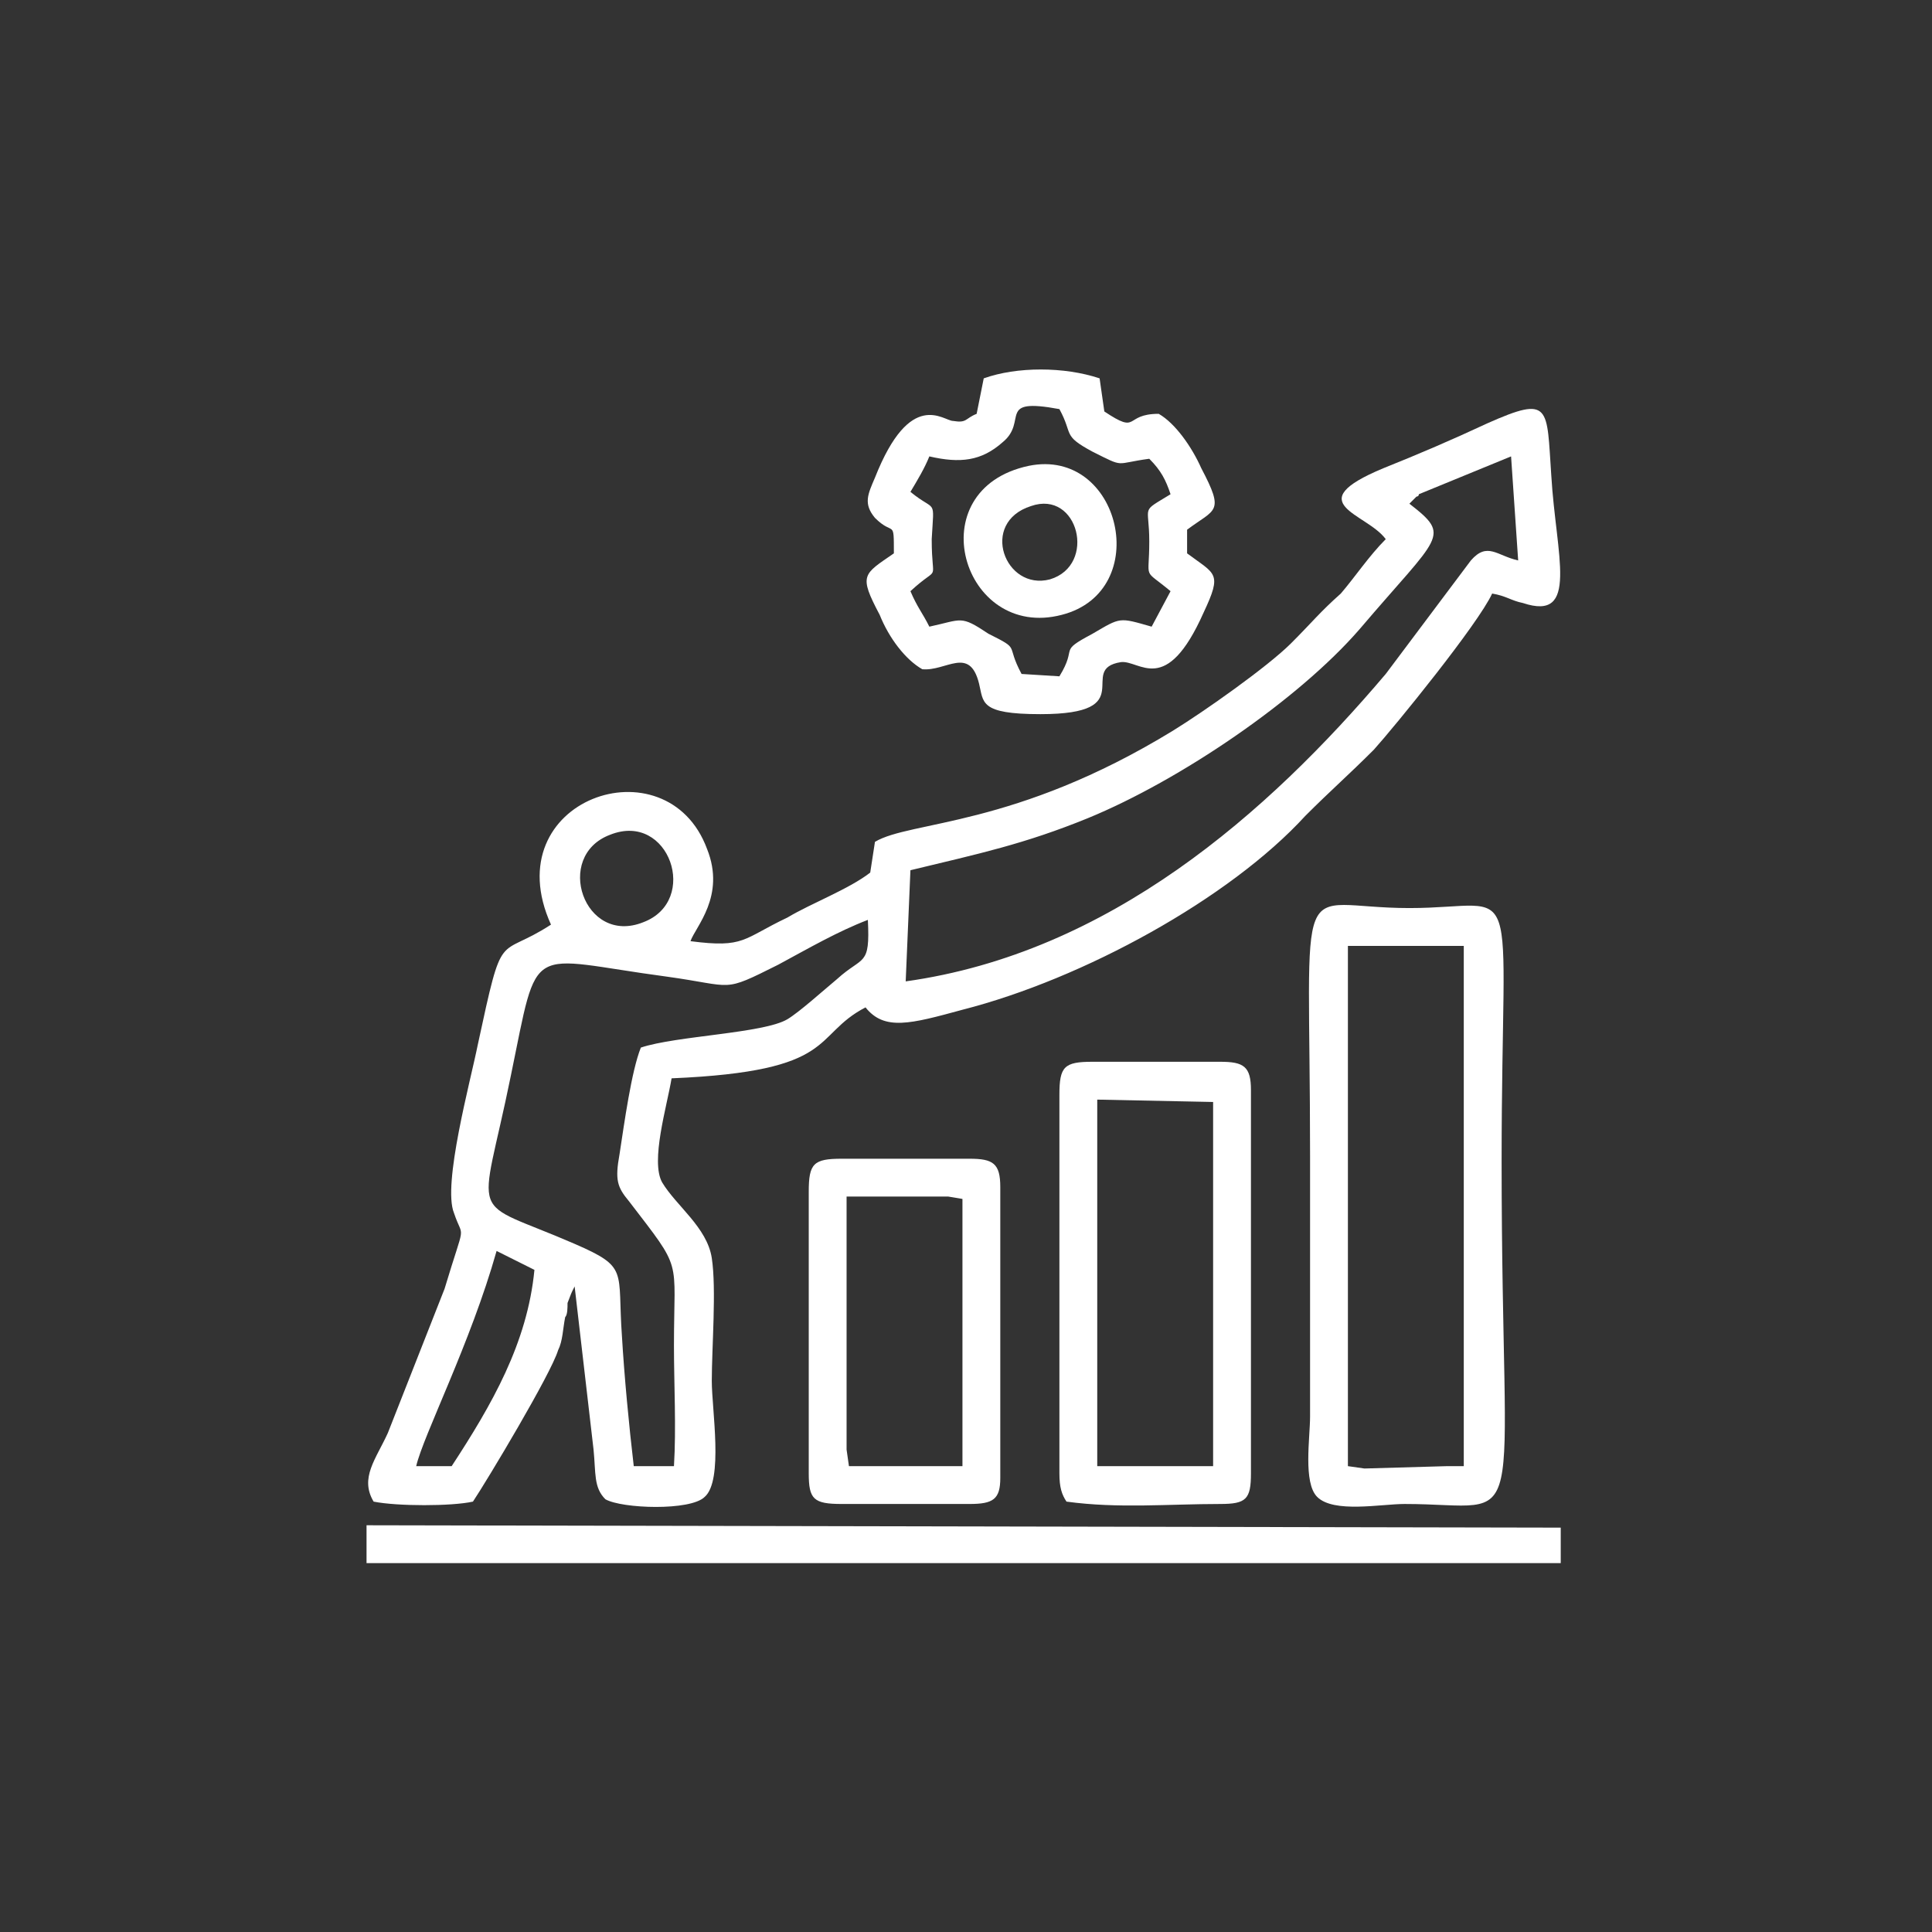
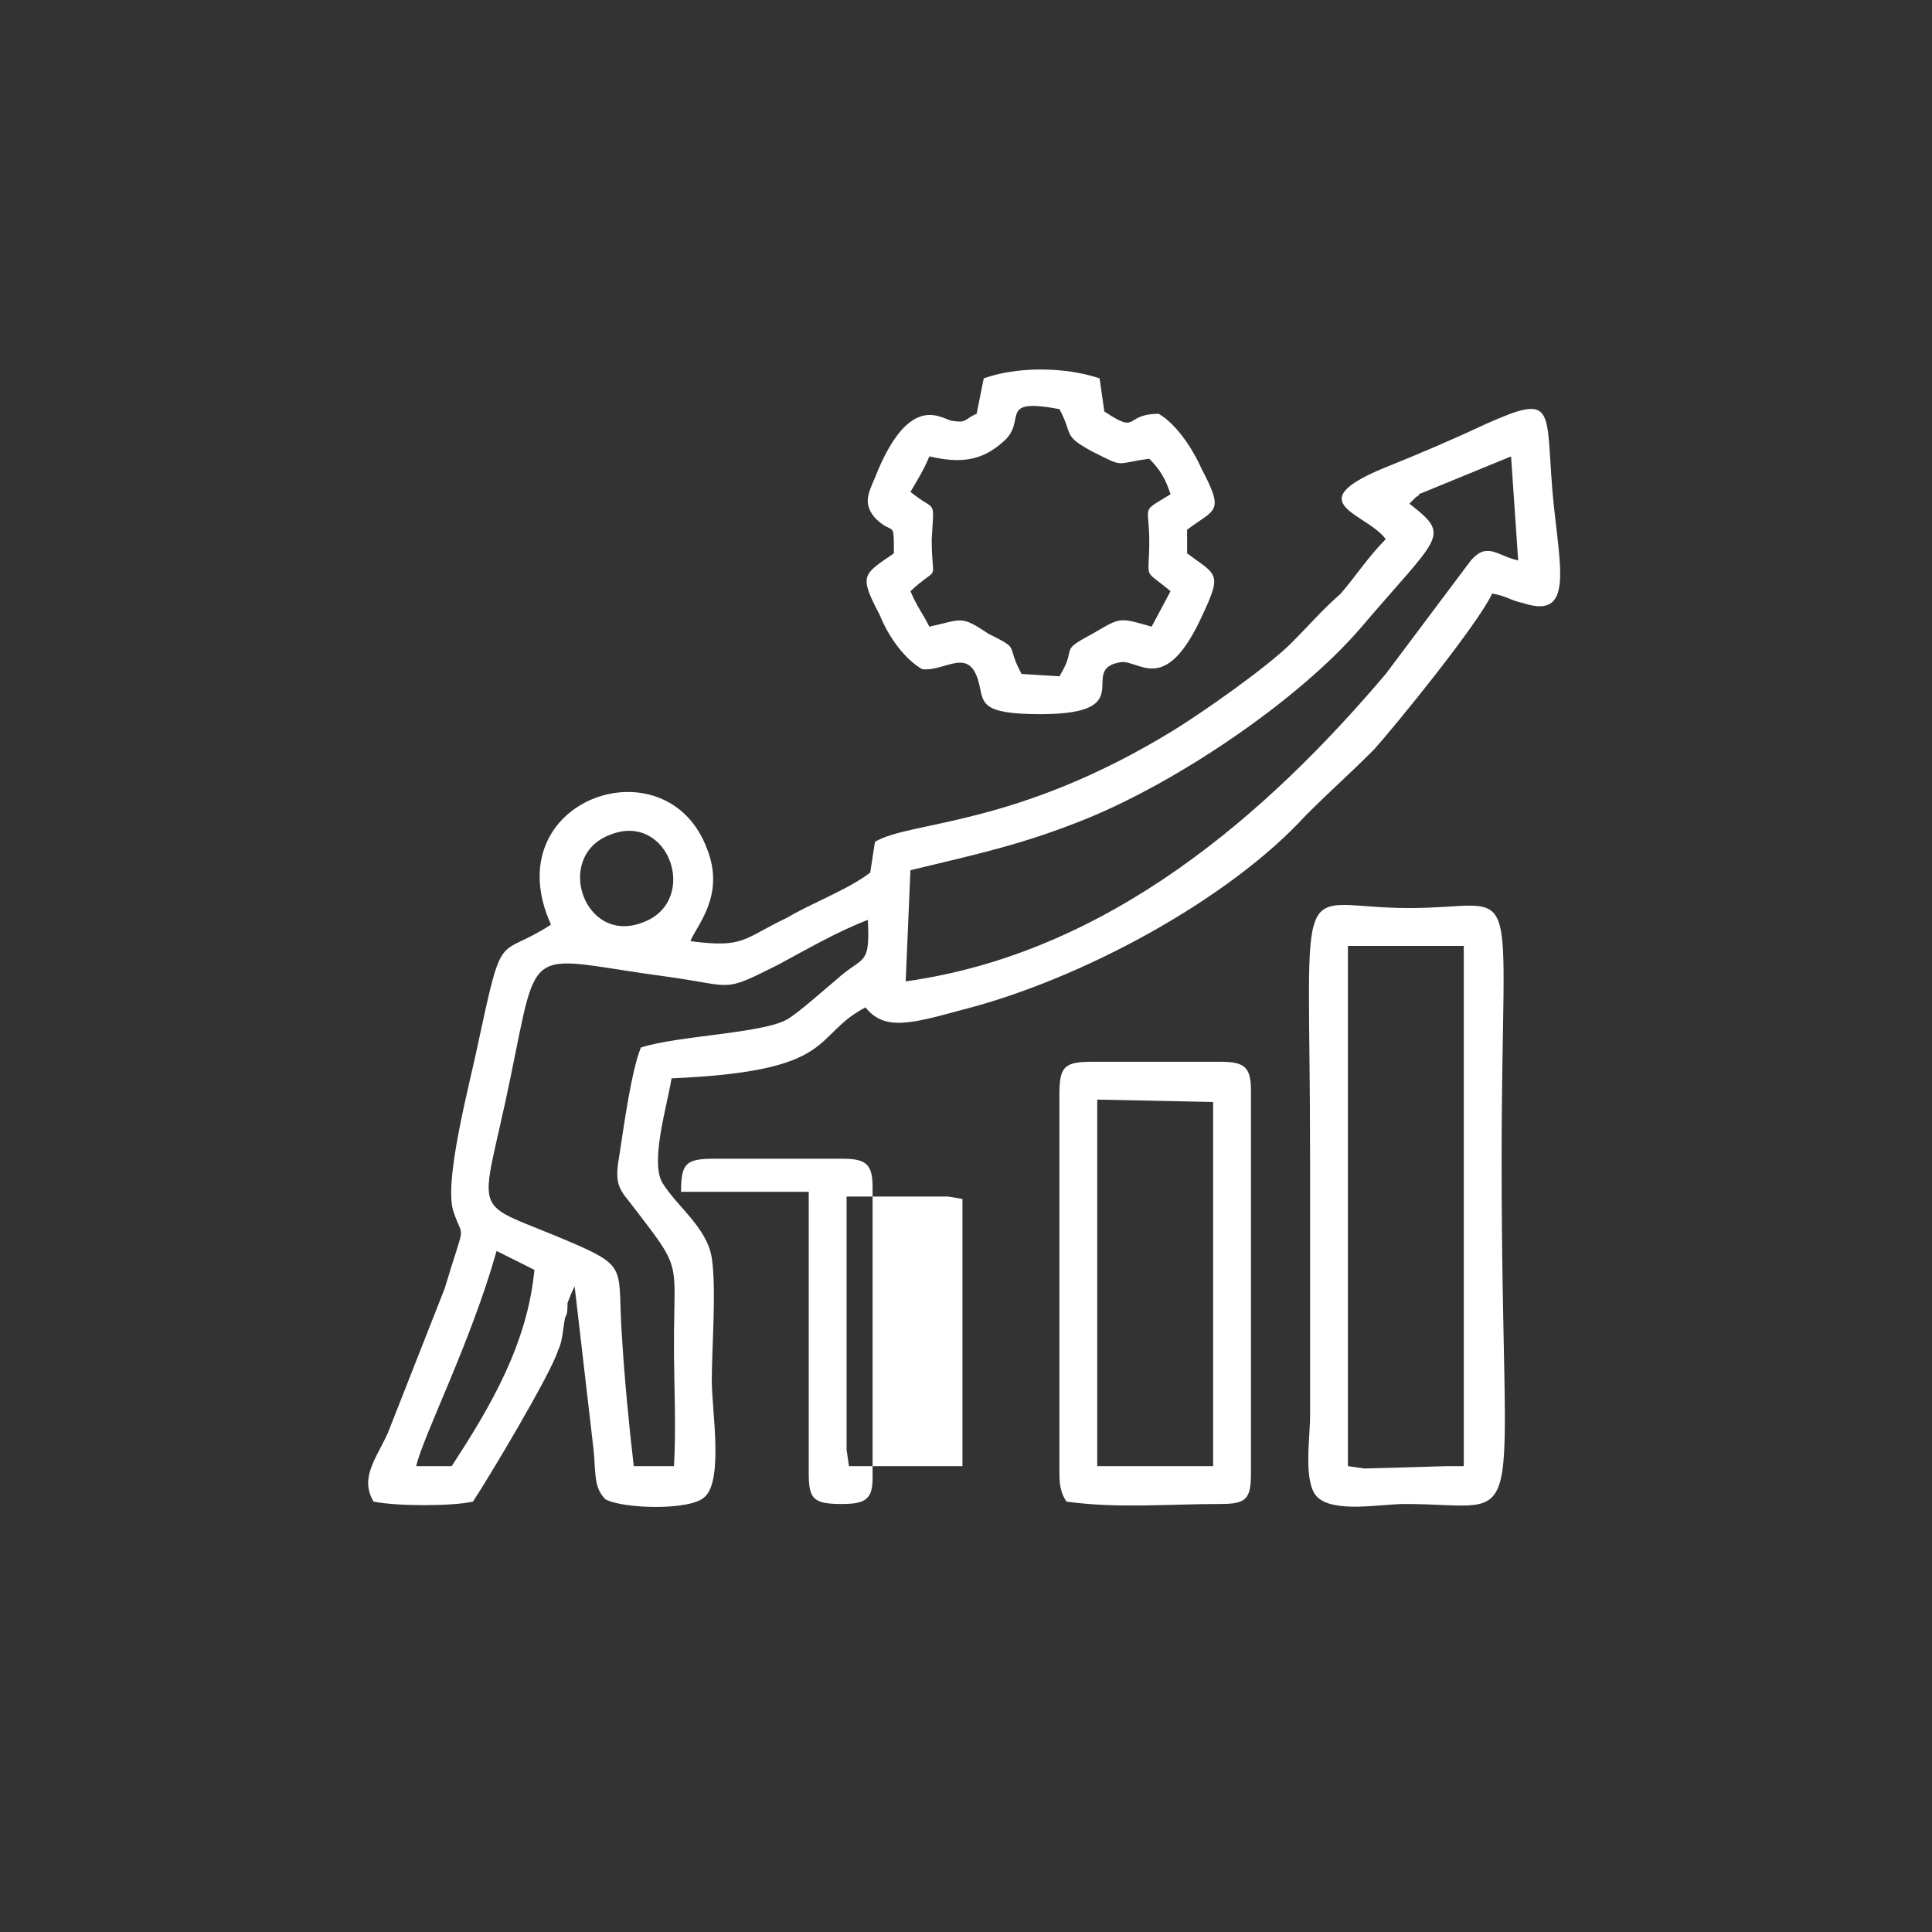
<svg xmlns="http://www.w3.org/2000/svg" xml:space="preserve" width="800px" height="800px" version="1.1" style="shape-rendering:geometricPrecision; text-rendering:geometricPrecision; image-rendering:optimizeQuality; fill-rule:evenodd; clip-rule:evenodd" viewBox="0 0 817 817">
  <rect x="0" y="0" width="817" height="817" fill="#333333" stroke="none" />
  <defs>
    <style type="text/css">
   
    .fil0 {fill:none}
    .fil1 {fill:white}
   
  </style>
  </defs>
  <g id="Layer_x0020_1">
-     <circle class="fil0" cx="409" cy="409" r="409" />
    <g id="_2027243055600">
      <path class="fil1" d="M586 228c-7,7 -13,16 -19,23 -9,8 -12,12 -21,21 -10,10 -37,29 -50,37 -67,41 -111,38 -126,47l-2 13c-9,7 -25,13 -35,19 -19,9 -18,13 -41,10 2,-6 15,-19 7,-39 -17,-46 -90,-21 -66,32 -23,15 -20,0 -31,51 -3,15 -15,59 -10,71 4,12 5,2 -4,32l-24 61c-5,11 -12,19 -6,29 10,2 33,2 42,0 6,-9 33,-54 36,-64 2,-4 2,-9 3,-14 1,-1 1,-4 1,-6 2,-5 1,-3 3,-7l8 69c1,10 0,16 5,21 7,4 36,5 42,-1 8,-7 3,-37 3,-49 0,-14 2,-39 0,-52 -2,-13 -15,-22 -21,-32 -5,-9 2,-32 4,-44 71,-3 59,-18 82,-30 8,10 19,7 41,1 51,-13 113,-47 145,-82 11,-11 18,-17 29,-28 9,-10 44,-53 50,-66 6,1 8,3 13,4 24,8 14,-20 12,-54 -2,-29 0,-34 -27,-22 -15,7 -29,13 -44,19 -36,15 -7,19 1,30zm-328 125c-24,9 -11,47 14,37 24,-9 11,-47 -14,-37zm-82 267l15 0c17,-26 32,-52 35,-83l-16 -8c-11,39 -31,78 -34,91zm92 0l17 0c1,-16 0,-35 0,-51 0,-38 4,-31 -19,-61 -5,-6 -6,-9 -4,-20 2,-13 5,-35 9,-45 15,-5 52,-6 62,-12 5,-3 15,-12 21,-17 11,-10 14,-5 13,-25 -13,5 -25,12 -38,19 -24,12 -18,9 -47,5 -60,-8 -54,-16 -66,42 -13,64 -19,51 27,71 23,10 18,11 20,39 1,17 3,38 5,55zm328 -407c18,14 13,13 -21,53 -26,30 -76,64 -115,80 -27,11 -46,15 -75,22l-2 47c86,-12 153,-71 203,-130l36 -48c7,-8 11,-2 20,0l-3 -44 -39 16c0,1 -1,1 -1,1 -2,2 -2,2 -3,3z" />
      <path class="fil1" d="M557 633c7,7 27,3 37,3 54,0 41,19 41,-145 0,-126 10,-107 -39,-107 -50,0 -42,-21 -42,105l0 110c0,9 -3,28 3,34zm13 -13l7 1 35 -1 7 0 0 -220 -49 0 0 220z" />
      <path class="fil1" d="M416 160l-3 15c-5,2 -4,4 -10,3 -4,0 -18,-14 -33,24 -3,7 -5,11 0,17 8,8 8,0 8,15 -13,9 -15,9 -6,26 4,10 11,19 18,23 10,1 20,-10 24,6 2,8 0,13 26,13 43,0 15,-19 34,-22 8,-1 19,15 35,-21 8,-17 5,-16 -7,-25l0 -10c12,-9 16,-7 6,-26 -4,-9 -11,-19 -18,-23 -15,0 -8,9 -23,-1l-2 -14c-15,-5 -35,-5 -49,0zm-23 33c-2,5 -5,10 -8,15 11,9 10,2 9,20 0,20 4,10 -9,22 3,7 5,9 8,15 14,-3 13,-5 25,3 14,7 7,4 14,17l16 1c8,-13 -1,-10 14,-18 12,-7 11,-7 25,-3l8 -15c-12,-10 -9,-4 -9,-21 0,-16 -4,-12 9,-20 -2,-6 -4,-10 -9,-15 -15,2 -10,4 -24,-3 -13,-7 -8,-7 -14,-18 -27,-5 -13,5 -24,14 -9,8 -18,9 -31,6z" />
      <path class="fil1" d="M448 463l0 160c0,6 1,9 3,12 22,3 43,1 65,1 11,0 13,-2 13,-13l0 -162c0,-10 -3,-12 -13,-12l-54 0c-12,0 -14,2 -14,14zm16 157l49 0 0 -154 -49 -1 0 155z" />
-       <path class="fil1" d="M342 504l0 119c0,11 2,13 14,13l54 0c10,0 13,-2 13,-11l0 -123c0,-10 -3,-12 -13,-12l-54 0c-12,0 -14,2 -14,14zm16 109l1 7 48 0 0 -113 -6 -1 -43 0 0 107z" />
-       <polygon class="fil1" points="155,661 663,661 660,661 660,646 155,645 " />
-       <path class="fil1" d="M435 197c-47,10 -28,74 14,63 39,-10 25,-71 -14,-63zm1 17c-22,7 -11,36 8,31 20,-6 12,-38 -8,-31z" />
+       <path class="fil1" d="M342 504l0 119c0,11 2,13 14,13c10,0 13,-2 13,-11l0 -123c0,-10 -3,-12 -13,-12l-54 0c-12,0 -14,2 -14,14zm16 109l1 7 48 0 0 -113 -6 -1 -43 0 0 107z" />
    </g>
  </g>
</svg>